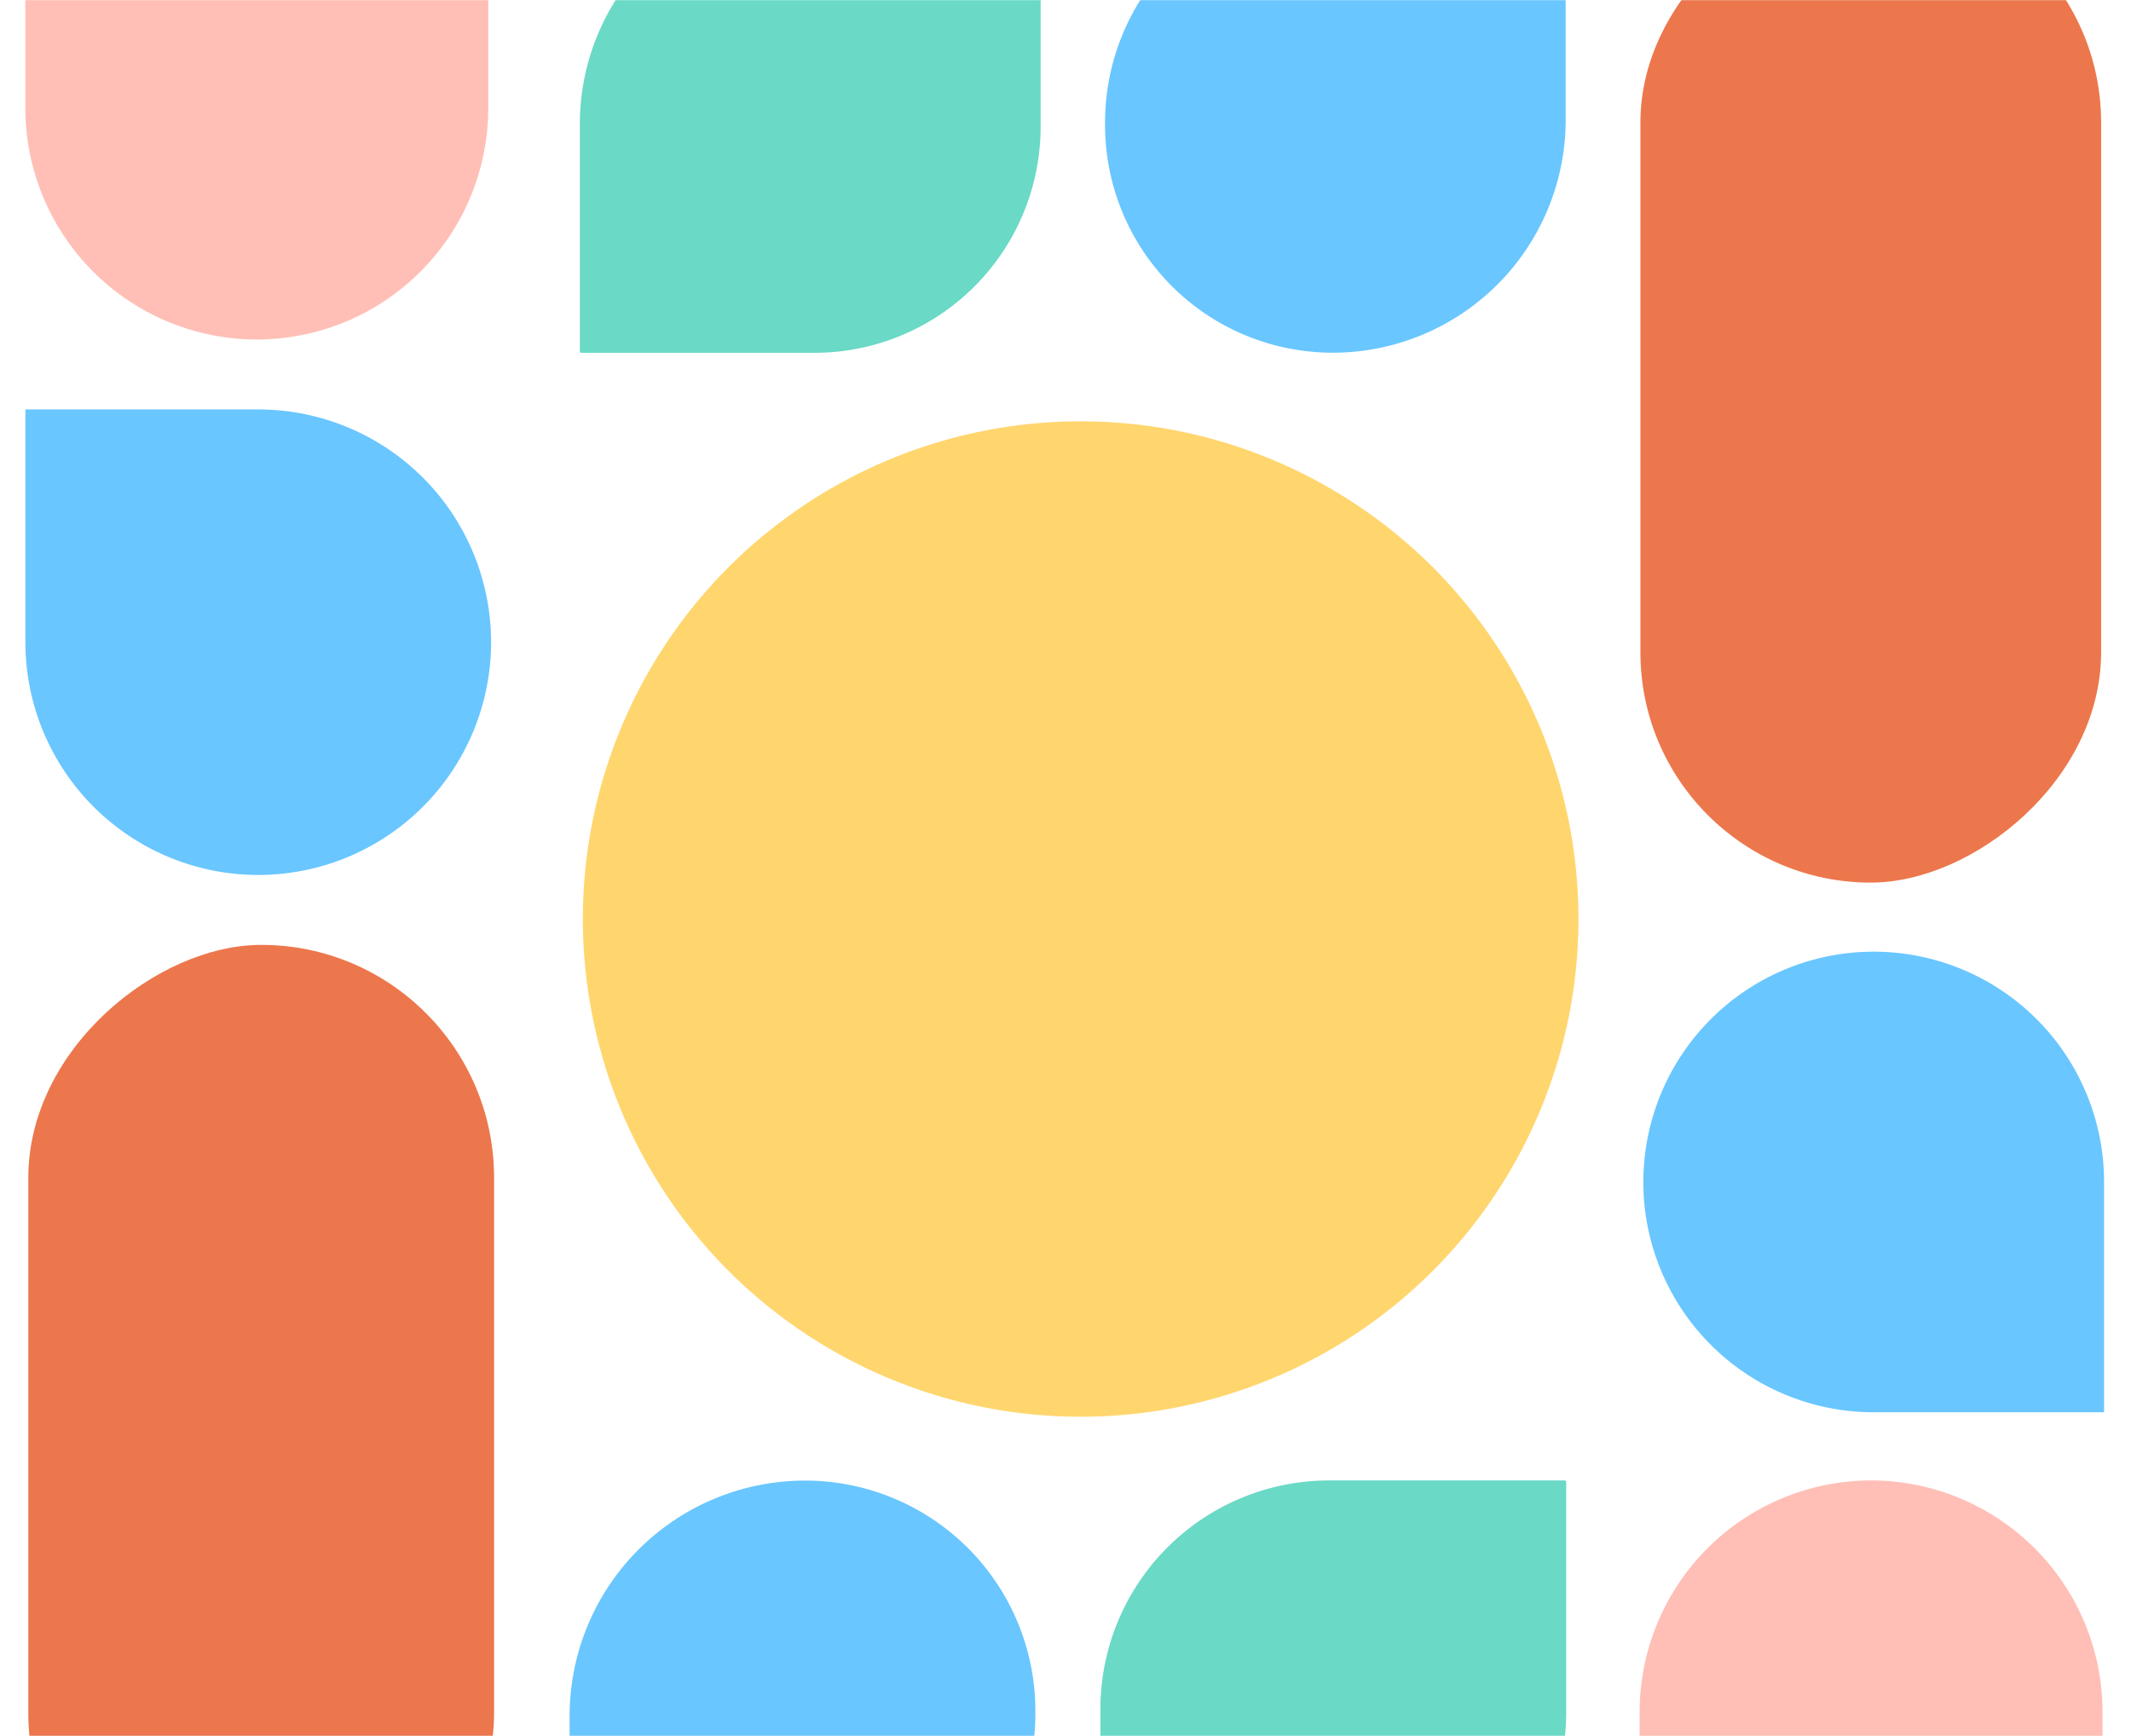
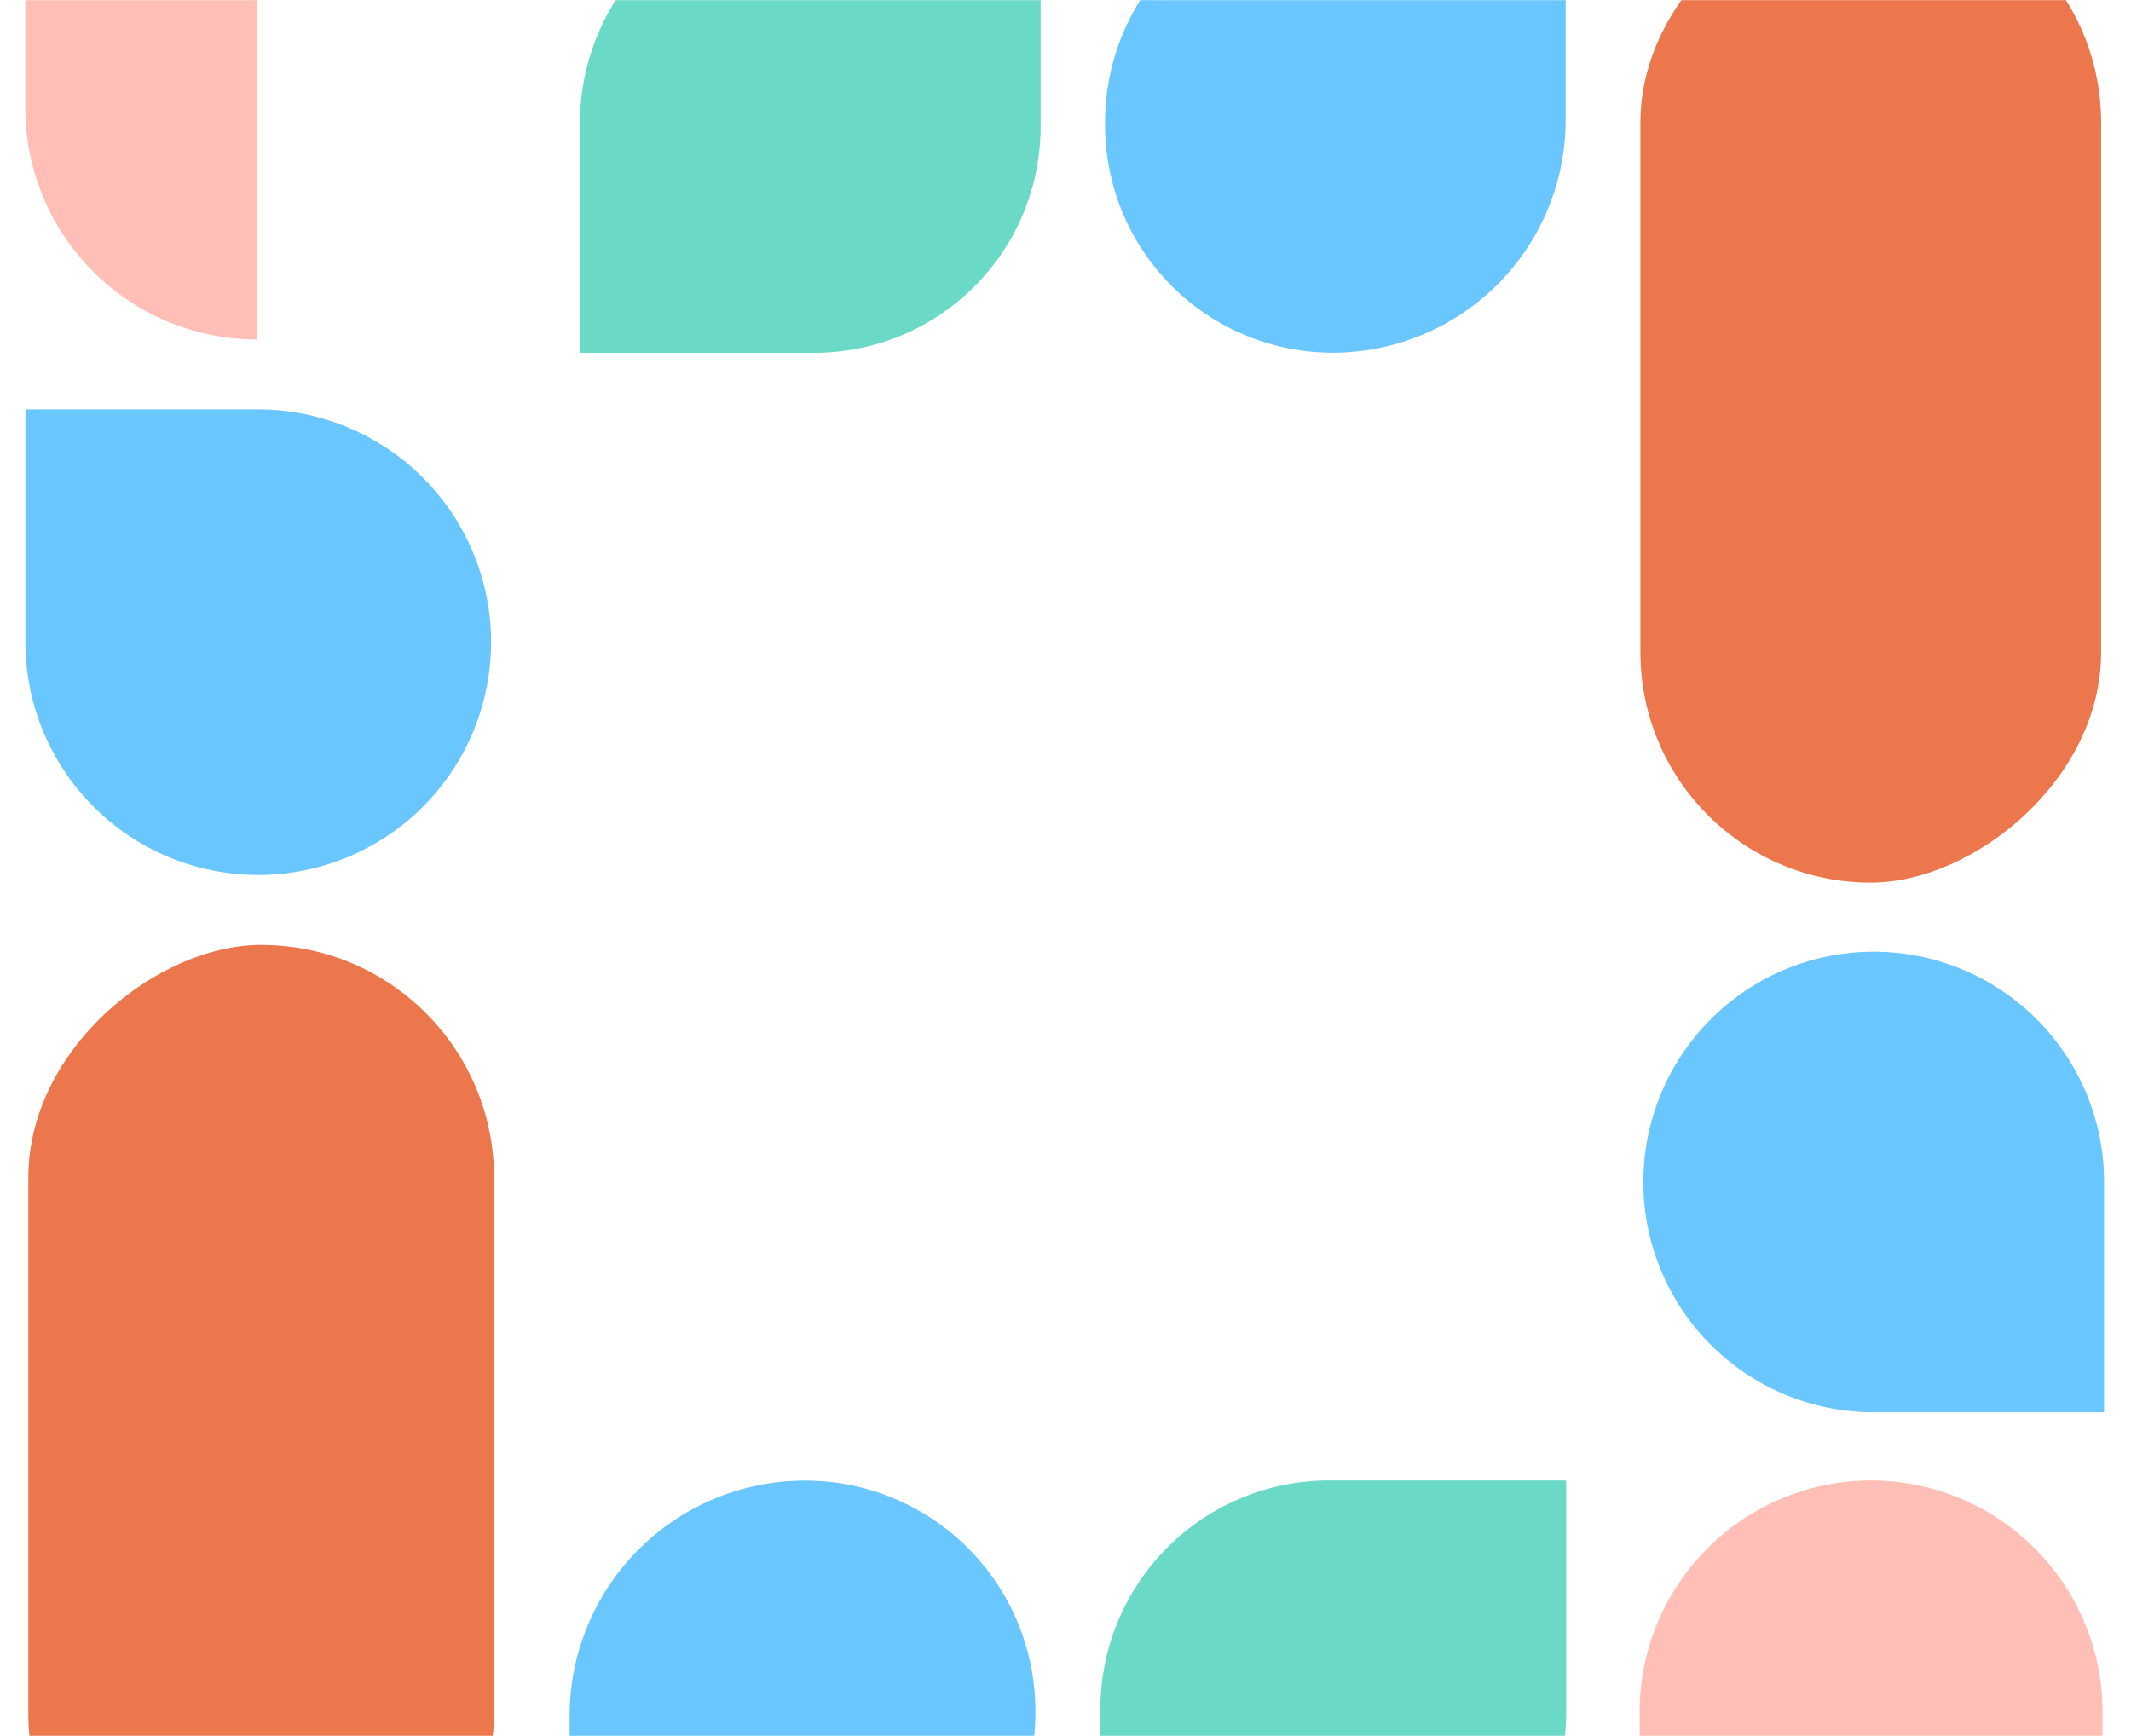
<svg xmlns="http://www.w3.org/2000/svg" viewBox="0 0 599 488">
  <defs>
    <style>.a{fill:none;}.b{clip-path:url(#a);}.c{fill:#6ad9c6;}.d{fill:#69c6ff;}.e{fill:#ffbfb6;}.f{fill:#ec774c;}.g{fill:#ffd66e;}</style>
    <clipPath id="a">
      <rect class="a" x="-1015.97" y="0.04" width="1920" height="488.29" />
    </clipPath>
  </defs>
  <g class="b">
    <path class="c" d="M374.44,547.14h-64.7a.43.43,0,0,1-.43-.42v-66.2a64.3,64.3,0,0,1,64.31-64.3h66.19a.43.43,0,0,1,.43.43v64.7A65.79,65.79,0,0,1,374.44,547.14Z" />
    <path class="d" d="M160.11,416.22h64.74A66.18,66.18,0,0,1,291,482.41v0a64.73,64.73,0,0,1-64.73,64.73h-.74a65.46,65.46,0,0,1-65.46-65.46V416.22A0,0,0,0,1,160.11,416.22Z" transform="translate(-256.11 707.26) rotate(-90)" />
    <path class="e" d="M525.94,416.22h0a65.12,65.12,0,0,0-65.06,65.17v152h0a65.12,65.12,0,0,0,65.06,65.17h0A65.12,65.12,0,0,0,591,633.34h0v-152A65.12,65.12,0,0,0,525.94,416.22Z" />
    <rect class="f" x="-67.33" y="340.93" width="281.5" height="130.92" rx="65.46" transform="translate(-332.97 479.82) rotate(-90)" />
    <path class="d" d="M72.57,115.1h0A65.46,65.46,0,0,1,138,180.56v0A65.46,65.46,0,0,1,72.58,246H7.12a0,0,0,0,1,0,0V180.56A65.46,65.46,0,0,1,72.57,115.1Z" transform="translate(253.14 107.99) rotate(90)" />
-     <path class="e" d="M72.19,95.45h0a65.12,65.12,0,0,0,65.06-65.17V-121.67h0a65.12,65.12,0,0,0-65.06-65.17h0A65.12,65.12,0,0,0,7.12-121.67h0v152A65.12,65.12,0,0,0,72.19,95.45Z" />
+     <path class="e" d="M72.19,95.45h0V-121.67h0a65.12,65.12,0,0,0-65.06-65.17h0A65.12,65.12,0,0,0,7.12-121.67h0v152A65.12,65.12,0,0,0,72.19,95.45Z" />
    <path class="d" d="M526.67,267.55h0a64.75,64.75,0,0,1,64.75,64.75v0a64.75,64.75,0,0,1-64.75,64.75H461.93a0,0,0,0,1,0,0V332.29a64.75,64.75,0,0,1,64.75-64.75Z" transform="translate(194.38 858.98) rotate(-90)" />
    <path class="c" d="M228.09-30.31h64a.41.41,0,0,1,.42.42V35.58a63.6,63.6,0,0,1-63.6,63.61H163.42a.42.42,0,0,1-.42-.42v-64A65.09,65.09,0,0,1,228.09-30.31Z" />
    <path class="d" d="M310.59-30.31h64a65.47,65.47,0,0,1,65.47,65.47v0a64,64,0,0,1-64,64h-.73a64.75,64.75,0,0,1-64.75-64.75V-30.31A0,0,0,0,1,310.59-30.31Z" transform="translate(409.78 -340.9) rotate(90)" />
    <rect class="f" x="386.62" y="44.16" width="278.45" height="129.5" rx="64.75" transform="translate(634.76 -416.93) rotate(90)" />
-     <circle class="g" cx="303.76" cy="258.38" r="139.93" />
  </g>
</svg>